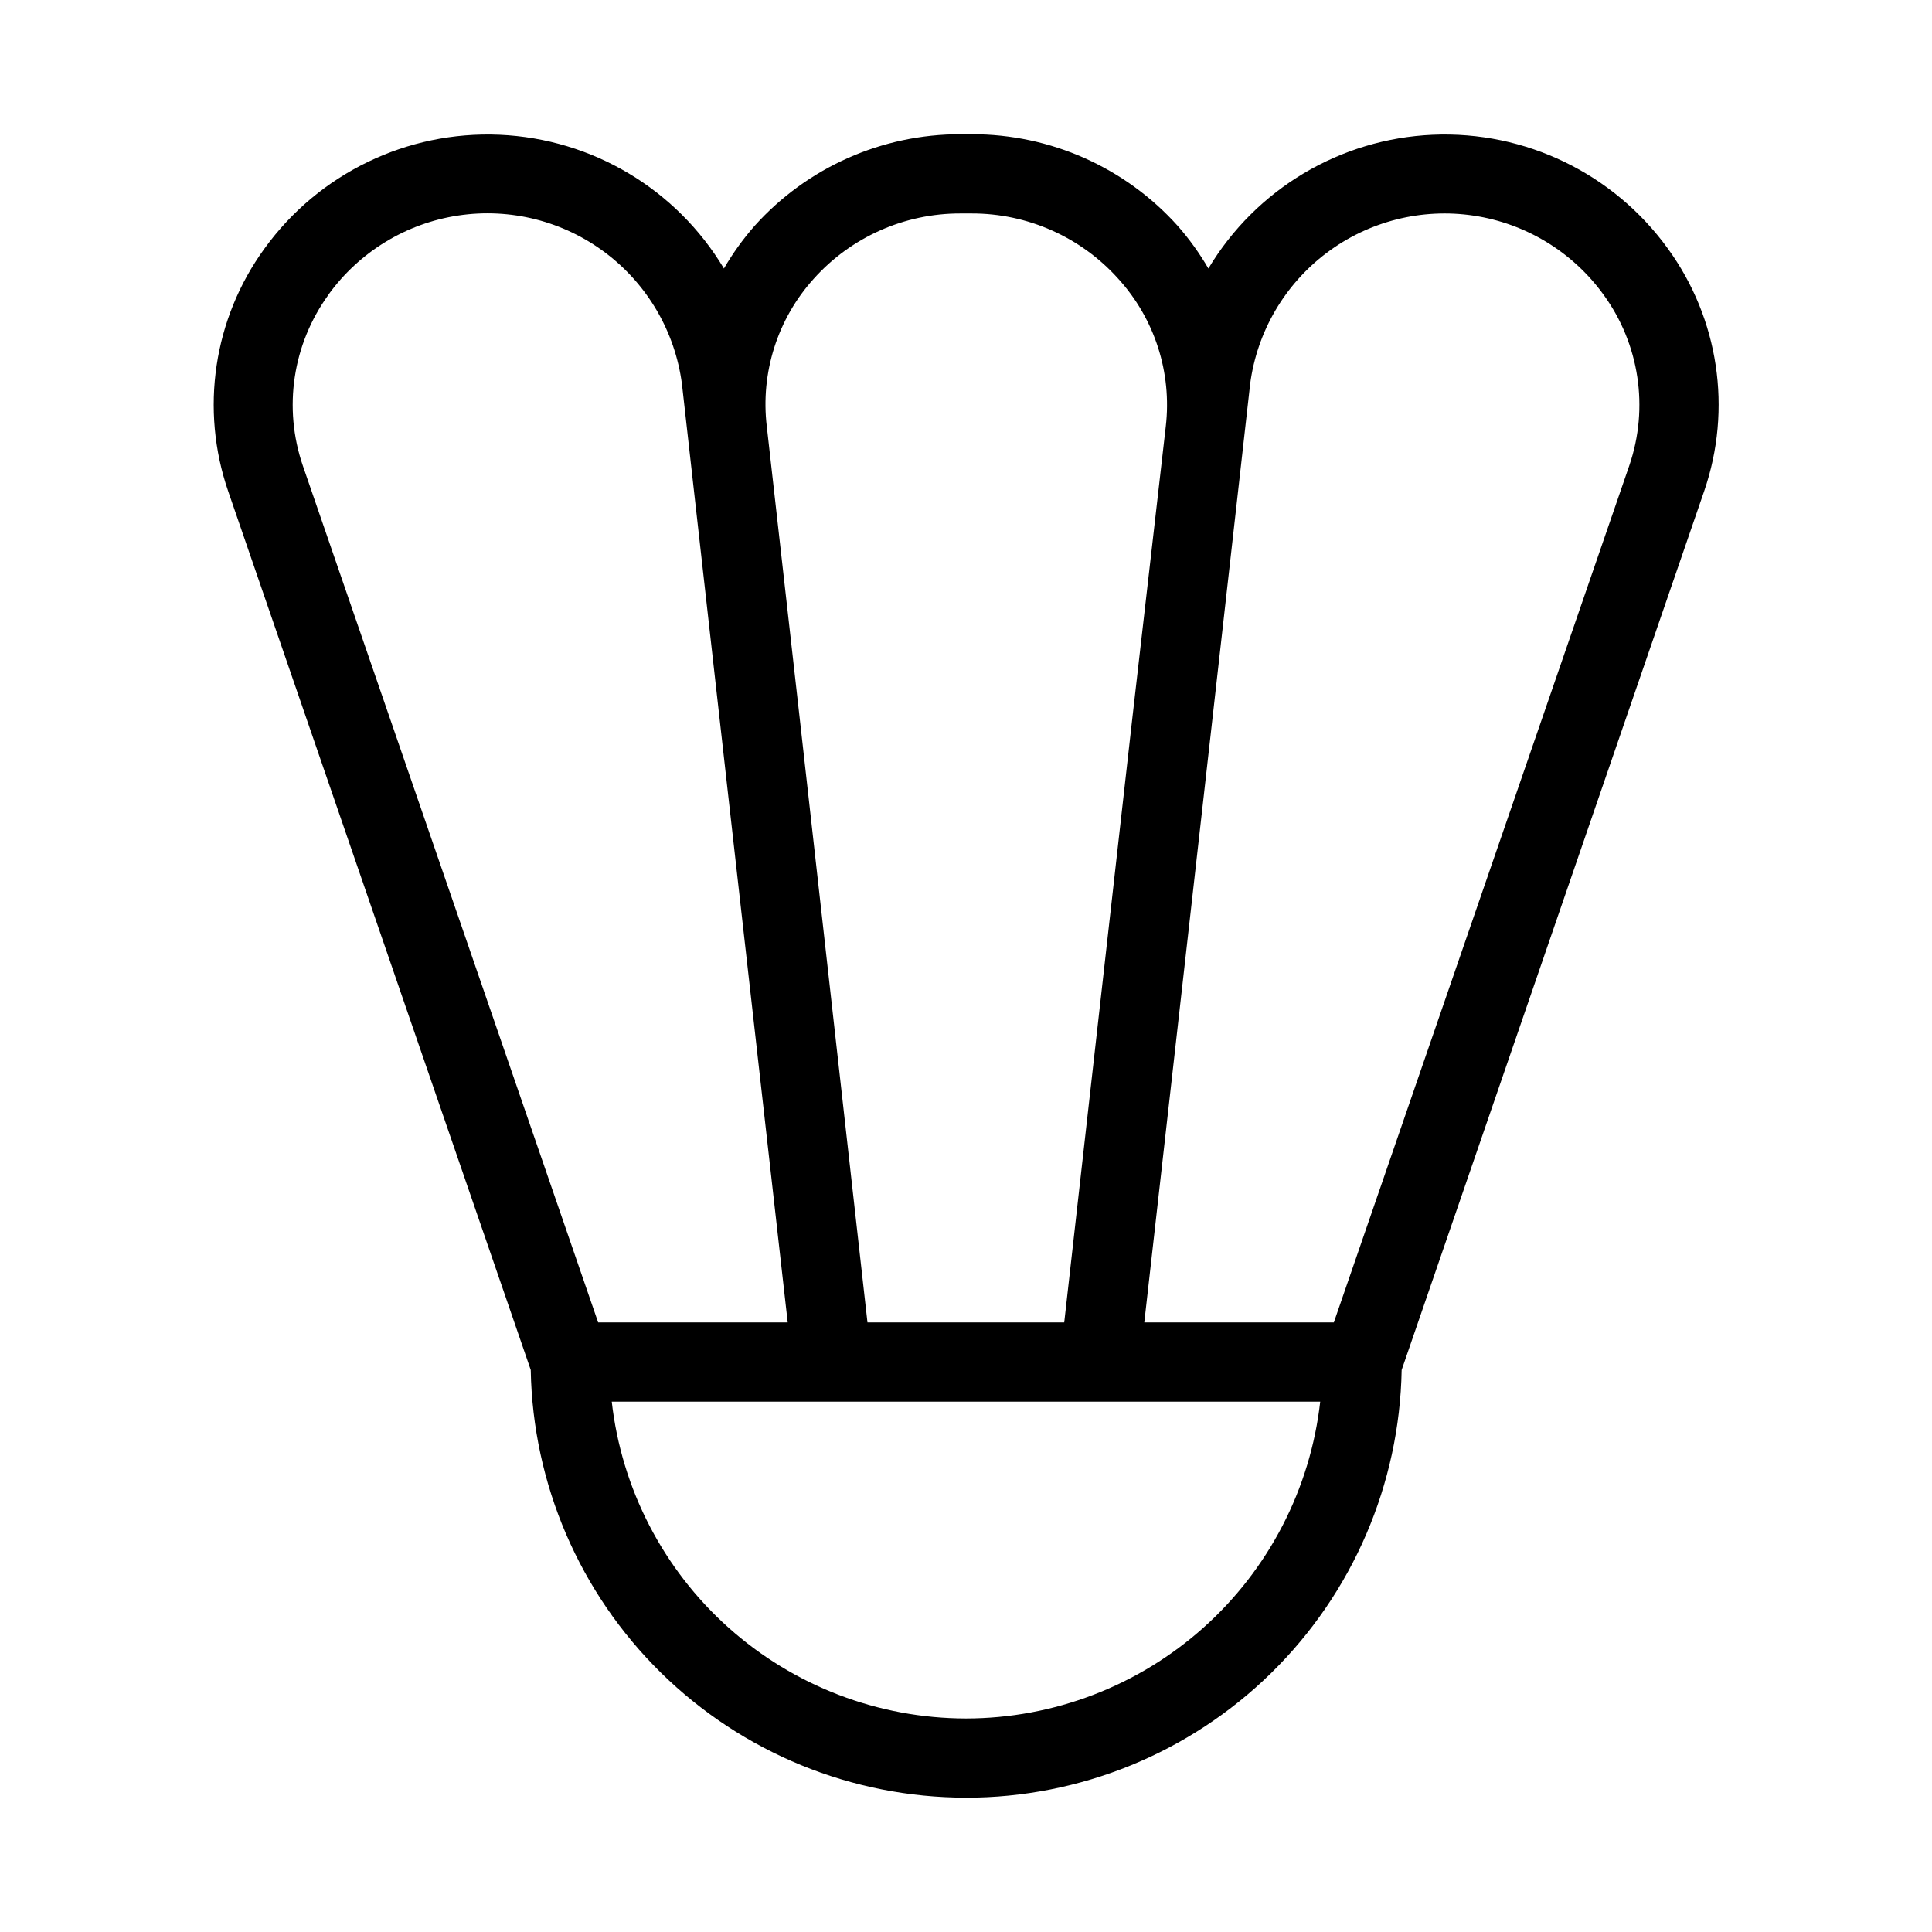
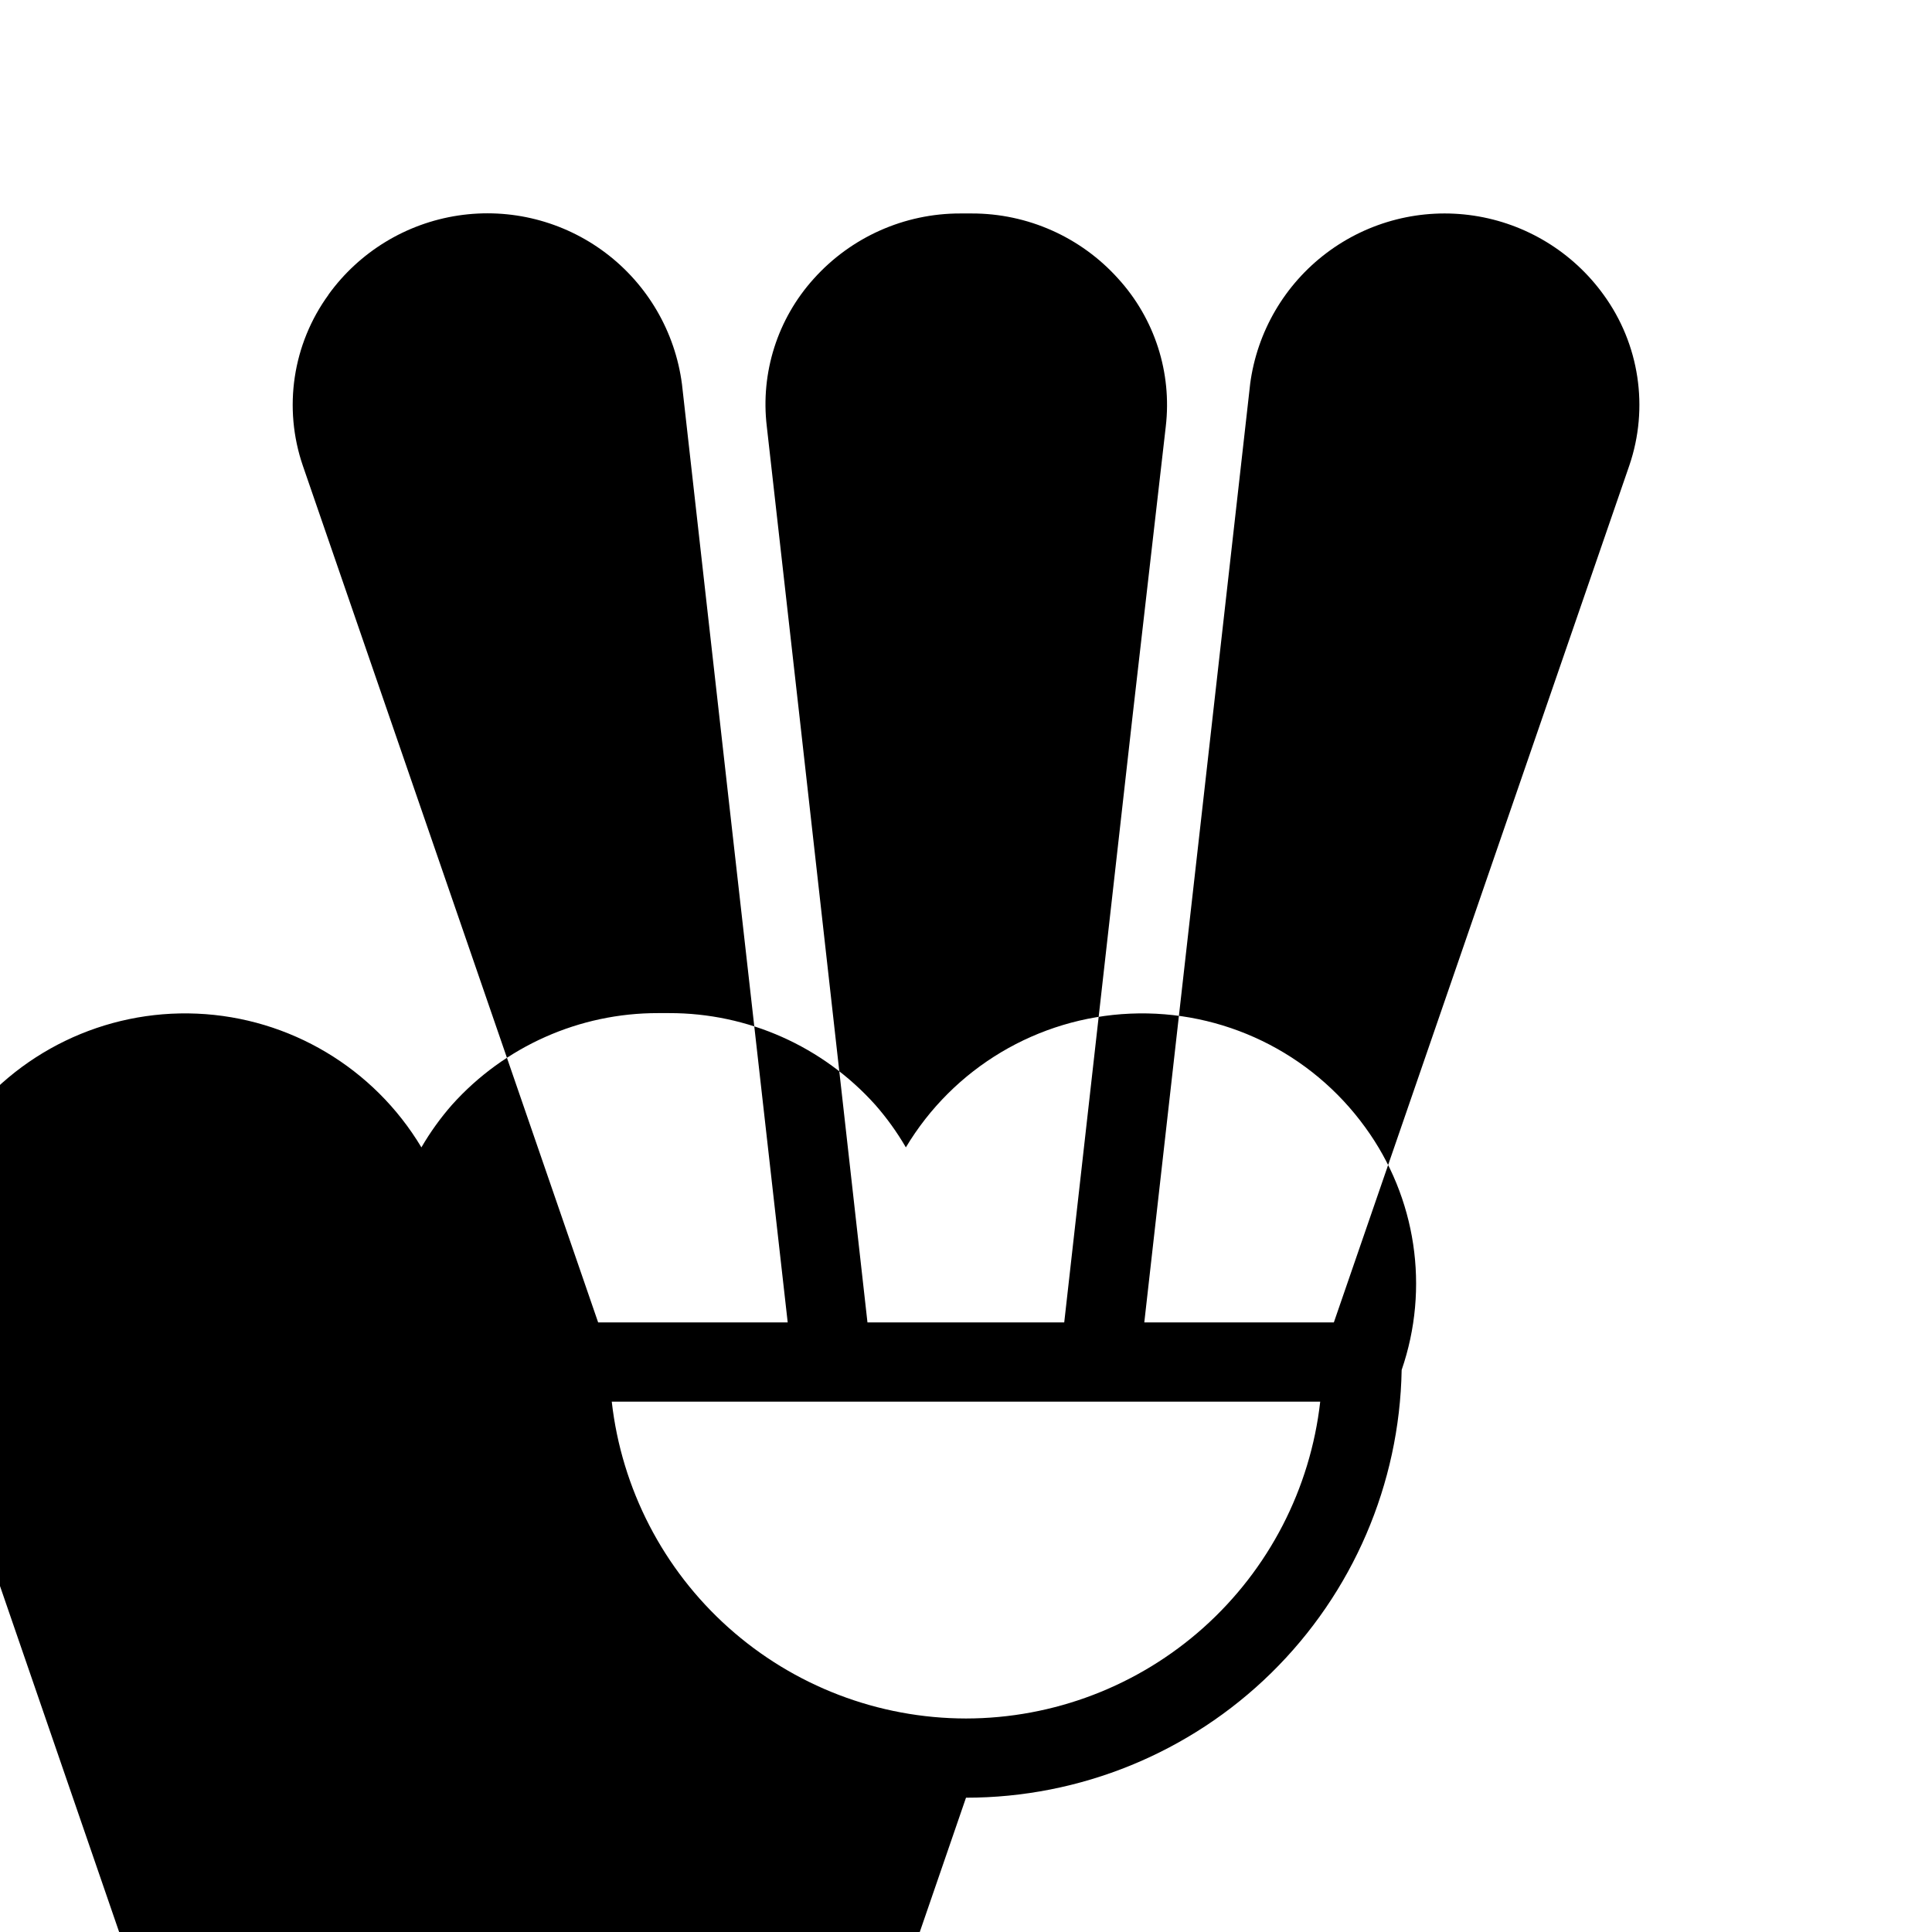
<svg xmlns="http://www.w3.org/2000/svg" fill="#000000" width="800px" height="800px" version="1.1" viewBox="144 144 512 512">
-   <path d="m400 620.41c30.258 0.008 59.312-11.871 80.906-33.07s34-50.031 34.547-80.285l80.172-232.91c7.473-21.715 3.875-45.711-9.637-64.277-14.375-19.887-37.785-31.219-62.301-30.152s-46.855 14.383-59.453 35.441c-2.336-4.019-5.059-7.801-8.125-11.293-13.91-15.492-33.758-24.324-54.578-24.289h-2.981c-20.82-0.035-40.672 8.797-54.582 24.289-3.066 3.492-5.785 7.273-8.121 11.293-12.598-21.059-34.938-34.375-59.453-35.441s-47.926 10.266-62.301 30.152c-13.52 18.59-17.109 42.609-9.617 64.34l80.172 232.84c0.547 30.238 12.941 59.051 34.512 80.25 21.57 21.195 50.598 33.086 80.84 33.105zm0-20.992c-23.23-0.027-45.633-8.602-62.945-24.086-17.316-15.484-28.324-36.801-30.934-59.883h187.75c-2.609 23.082-13.617 44.398-30.93 59.883-17.312 15.484-39.719 24.059-62.945 24.086zm62.977-244.24 12.324-109.39h-0.004c1.816-13.84 9.125-26.371 20.277-34.766 11.156-8.398 25.219-11.953 39.023-9.867 13.805 2.086 26.191 9.637 34.367 20.957 9.508 13.074 12.051 29.961 6.82 45.258l-78.301 227.09h-50.234zm-103.32-137.31c9.895-11.035 24.031-17.328 38.855-17.297h2.981c14.824-0.031 28.961 6.262 38.855 17.297 9.66 10.609 14.25 24.879 12.598 39.129l-8.859 77.25-18.055 160.21h-52.145l-17.969-160.21-8.711-77.25c-1.695-14.227 2.844-28.496 12.449-39.129zm-128.6 4.199c8.18-11.32 20.57-18.871 34.379-20.953 13.809-2.082 27.871 1.48 39.027 9.887 11.152 8.402 18.453 20.941 20.262 34.785l12.301 109.39 15.723 139.28h-50.234l-78.258-227.03c-5.254-15.312-2.719-32.227 6.801-45.32z" />
+   <path d="m400 620.41c30.258 0.008 59.312-11.871 80.906-33.07s34-50.031 34.547-80.285c7.473-21.715 3.875-45.711-9.637-64.277-14.375-19.887-37.785-31.219-62.301-30.152s-46.855 14.383-59.453 35.441c-2.336-4.019-5.059-7.801-8.125-11.293-13.91-15.492-33.758-24.324-54.578-24.289h-2.981c-20.82-0.035-40.672 8.797-54.582 24.289-3.066 3.492-5.785 7.273-8.121 11.293-12.598-21.059-34.938-34.375-59.453-35.441s-47.926 10.266-62.301 30.152c-13.52 18.59-17.109 42.609-9.617 64.34l80.172 232.84c0.547 30.238 12.941 59.051 34.512 80.25 21.57 21.195 50.598 33.086 80.84 33.105zm0-20.992c-23.23-0.027-45.633-8.602-62.945-24.086-17.316-15.484-28.324-36.801-30.934-59.883h187.75c-2.609 23.082-13.617 44.398-30.93 59.883-17.312 15.484-39.719 24.059-62.945 24.086zm62.977-244.24 12.324-109.39h-0.004c1.816-13.84 9.125-26.371 20.277-34.766 11.156-8.398 25.219-11.953 39.023-9.867 13.805 2.086 26.191 9.637 34.367 20.957 9.508 13.074 12.051 29.961 6.82 45.258l-78.301 227.09h-50.234zm-103.32-137.31c9.895-11.035 24.031-17.328 38.855-17.297h2.981c14.824-0.031 28.961 6.262 38.855 17.297 9.66 10.609 14.25 24.879 12.598 39.129l-8.859 77.25-18.055 160.21h-52.145l-17.969-160.21-8.711-77.25c-1.695-14.227 2.844-28.496 12.449-39.129zm-128.6 4.199c8.18-11.32 20.57-18.871 34.379-20.953 13.809-2.082 27.871 1.48 39.027 9.887 11.152 8.402 18.453 20.941 20.262 34.785l12.301 109.39 15.723 139.28h-50.234l-78.258-227.03c-5.254-15.312-2.719-32.227 6.801-45.32z" />
</svg>